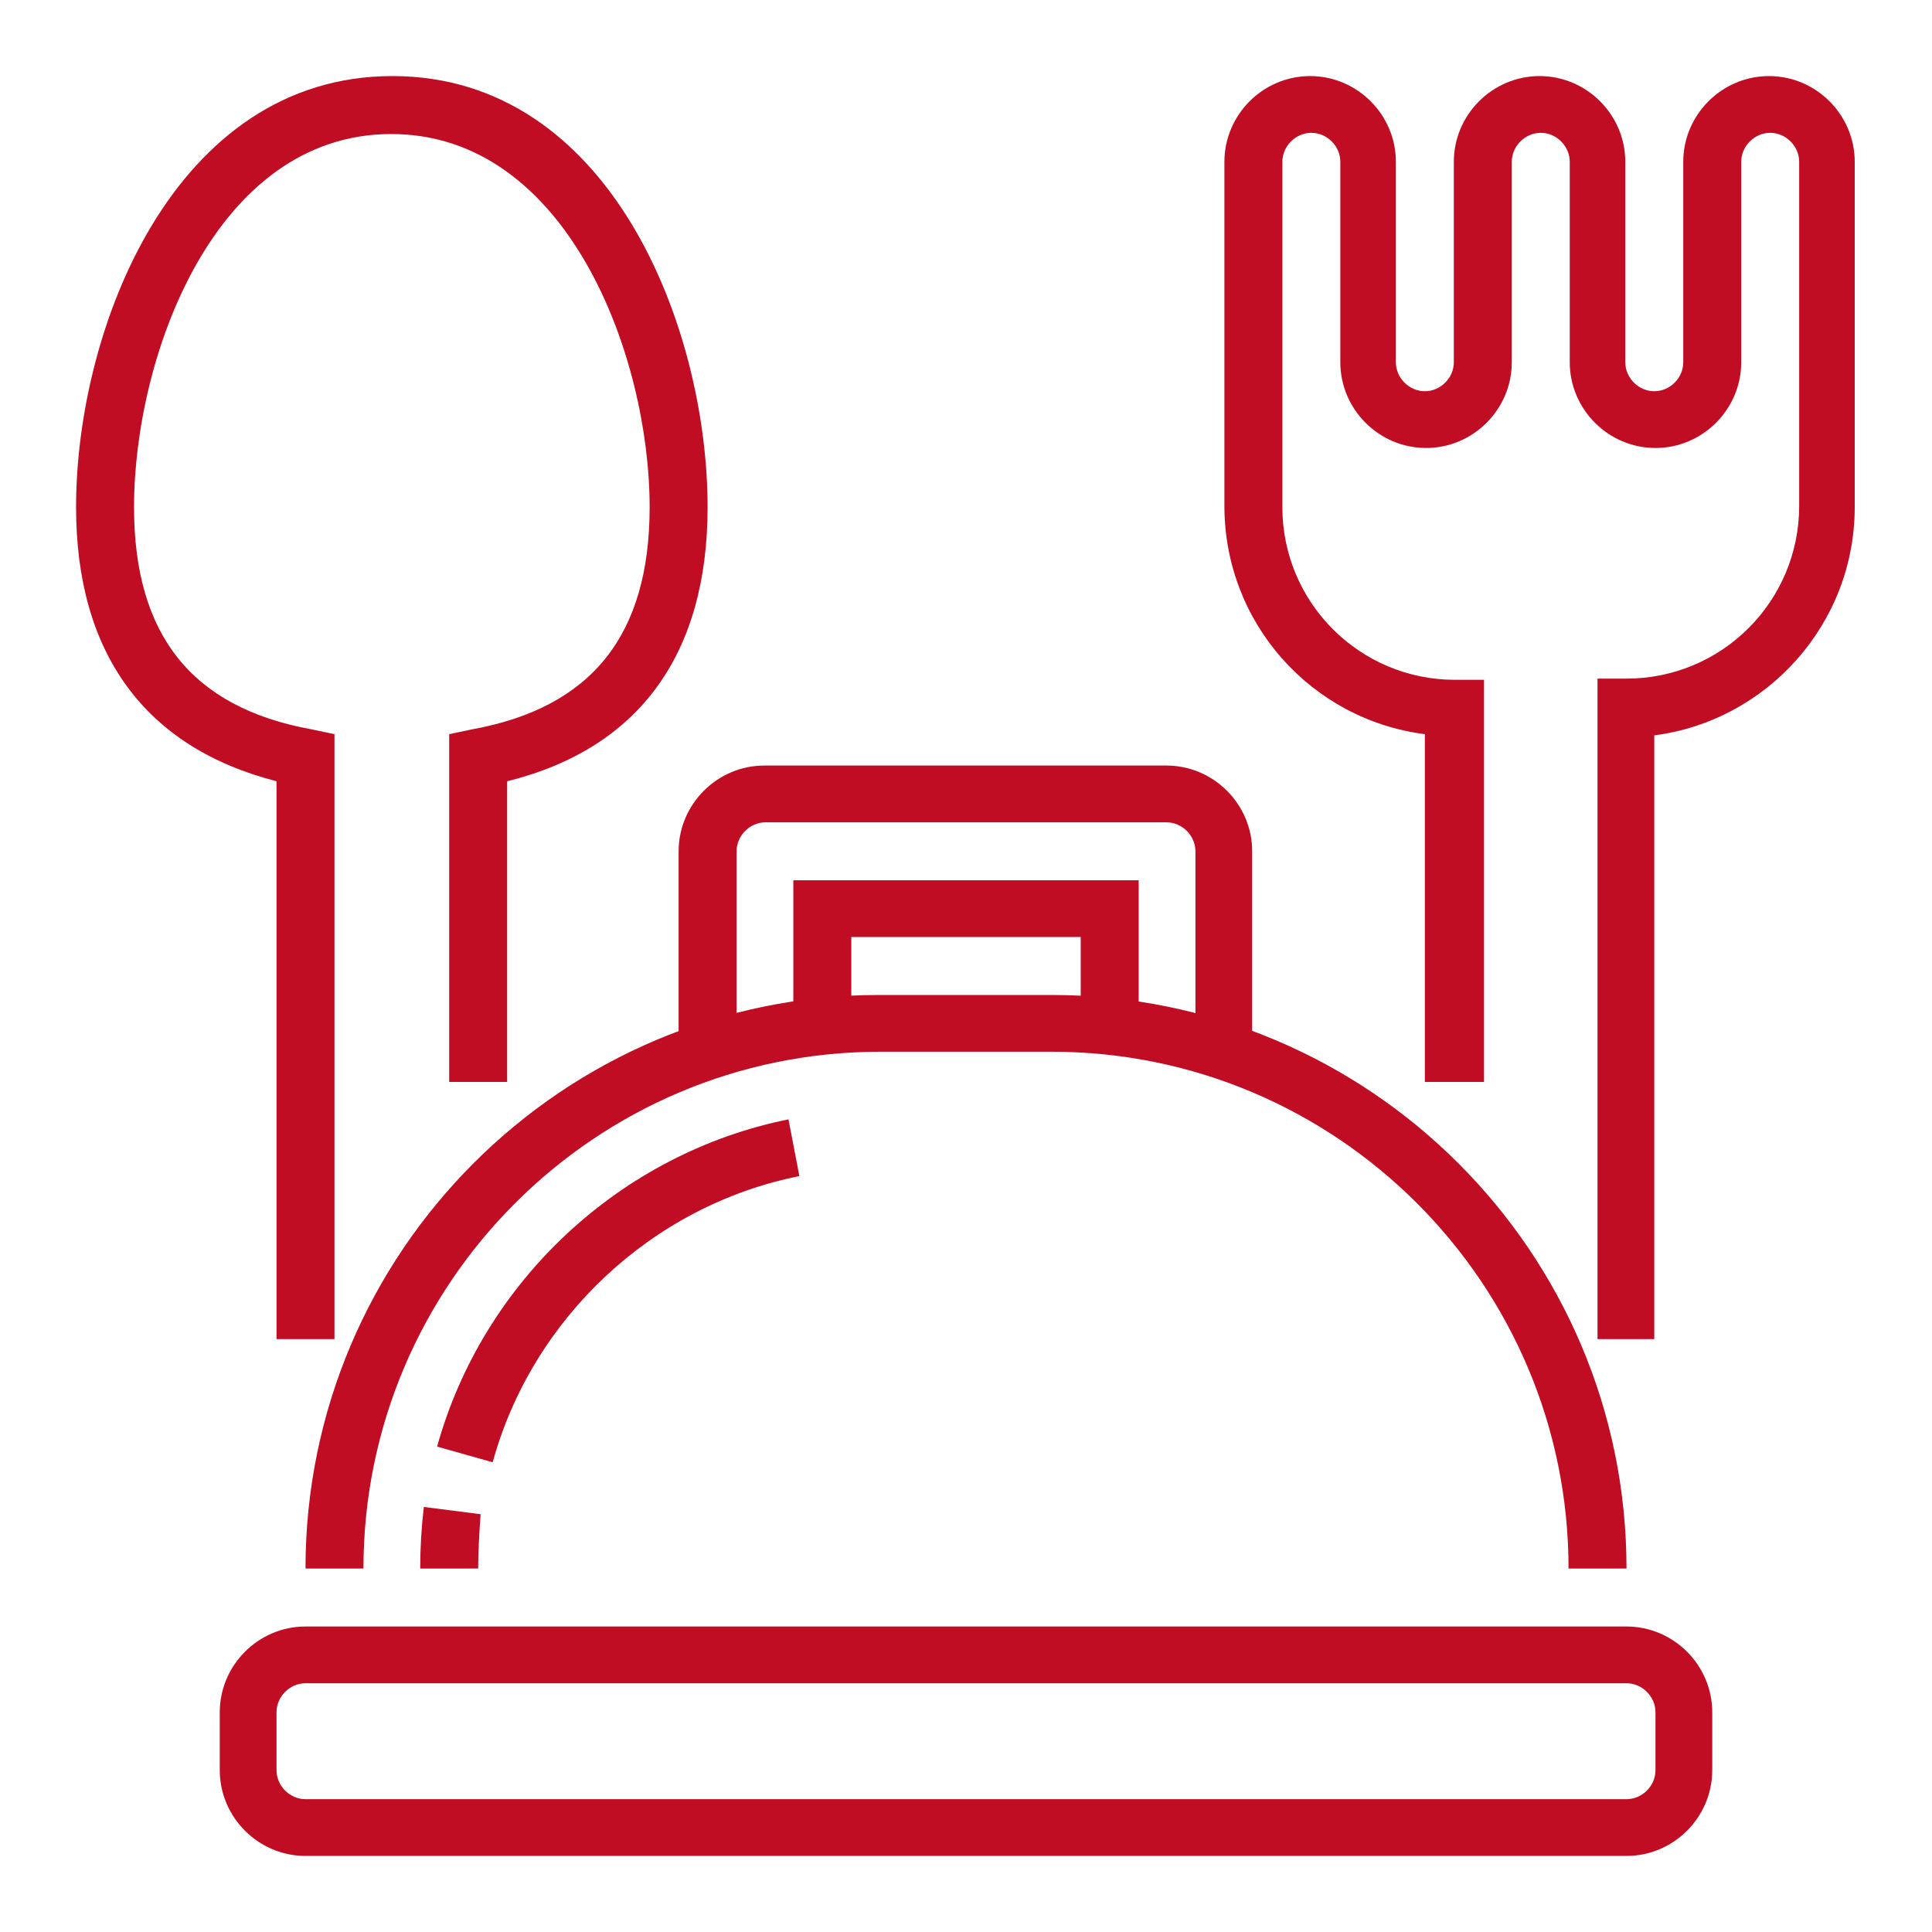
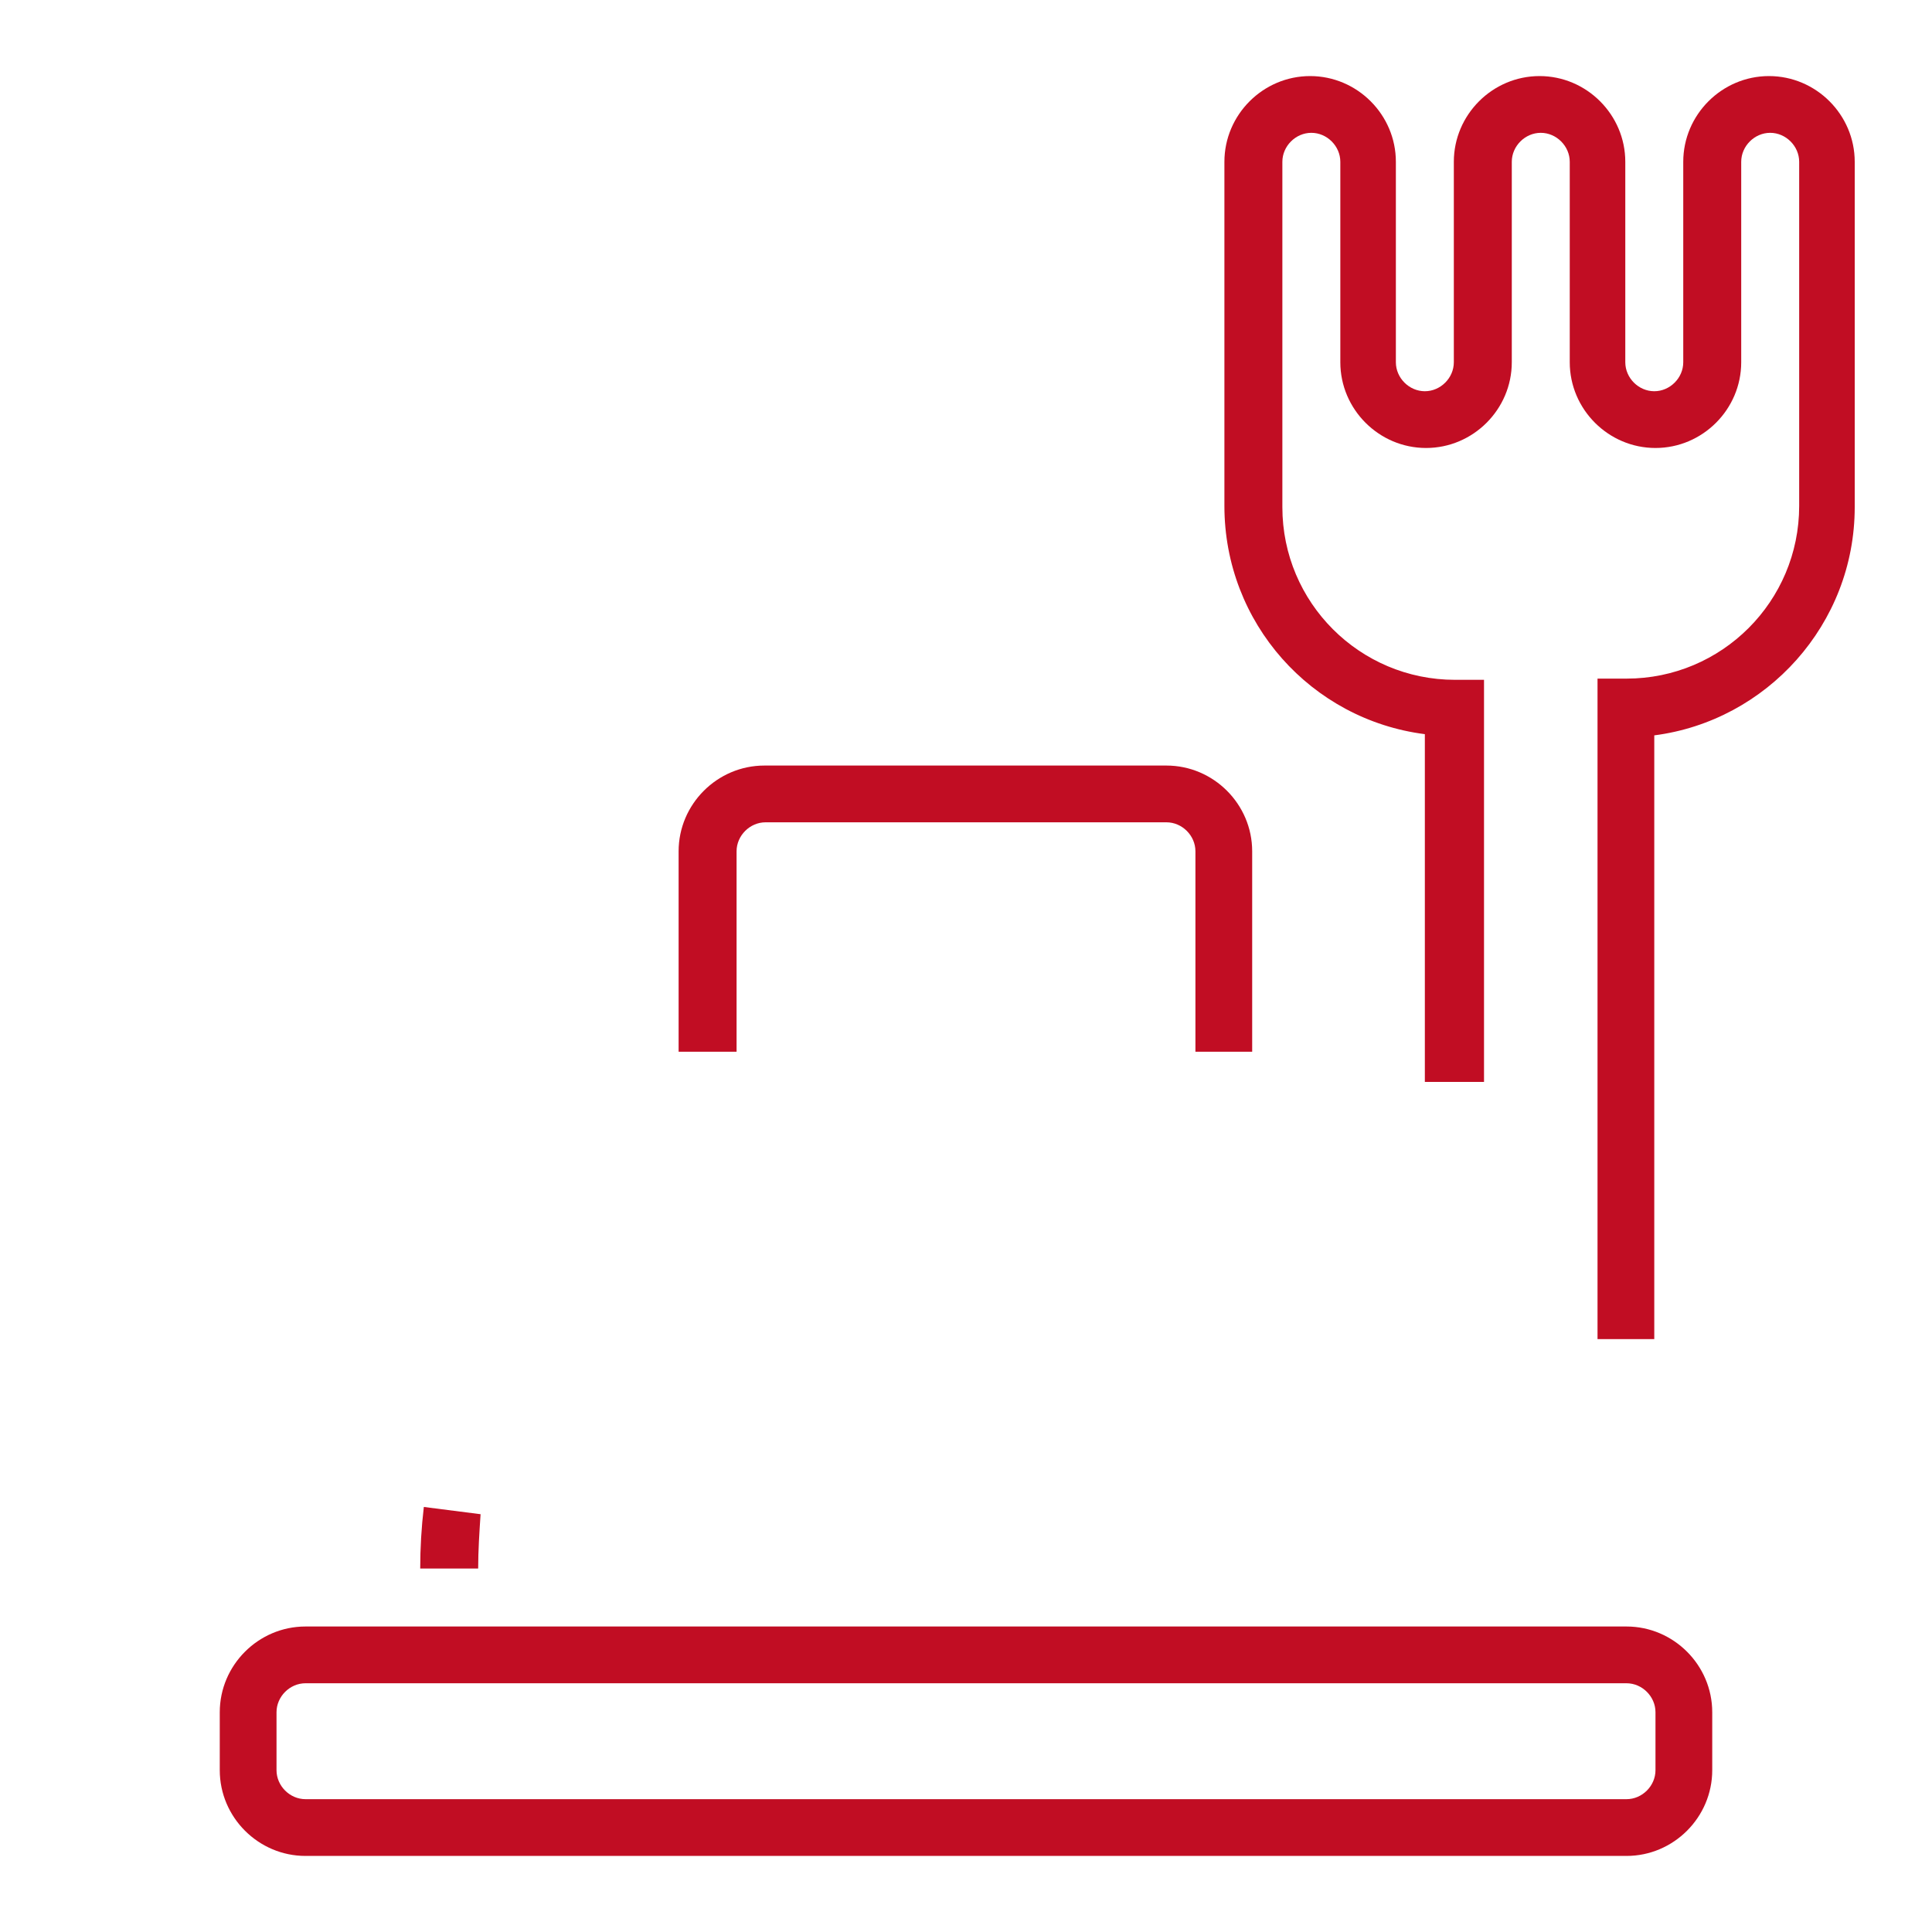
<svg xmlns="http://www.w3.org/2000/svg" version="1.1" id="レイヤー_1" x="0px" y="0px" viewBox="0 0 160 160" style="enable-background:new 0 0 160 160;" xml:space="preserve">
  <style type="text/css">
	.st0{fill:#C10D23;}
</style>
  <g>
    <g>
      <path class="st0" d="M137.1,110.9h-4.8V56.2h2.4c7.9,0,14.3-6.4,14.3-14.3V13.4c0-1.3-1.1-2.4-2.4-2.4c-1.3,0-2.4,1.1-2.4,2.4    v16.6c0,3.9-3.2,7.1-7.1,7.1c-3.9,0-7.1-3.2-7.1-7.1V13.4c0-1.3-1.1-2.4-2.4-2.4c-1.3,0-2.4,1.1-2.4,2.4v16.6    c0,3.9-3.2,7.1-7.1,7.1c-3.9,0-7.1-3.2-7.1-7.1V13.4c0-1.3-1.1-2.4-2.4-2.4c-1.3,0-2.4,1.1-2.4,2.4V42c0,7.9,6.4,14.3,14.3,14.3    h2.4v33.3H118V60.8c-9.4-1.2-16.6-9.2-16.6-18.9V13.4c0-3.9,3.2-7.1,7.1-7.1c3.9,0,7.1,3.2,7.1,7.1v16.6c0,1.3,1.1,2.4,2.4,2.4    c1.3,0,2.4-1.1,2.4-2.4V13.4c0-3.9,3.2-7.1,7.1-7.1c3.9,0,7.1,3.2,7.1,7.1v16.6c0,1.3,1.1,2.4,2.4,2.4s2.4-1.1,2.4-2.4V13.4    c0-3.9,3.2-7.1,7.1-7.1c3.9,0,7.1,3.2,7.1,7.1V42c0,9.7-7.3,17.7-16.6,18.9V110.9z" />
    </g>
    <g>
      <path class="st0" d="M134.7,153.7H25.3c-3.9,0-7.1-3.2-7.1-7.1v-4.8c0-3.9,3.2-7.1,7.1-7.1h109.4c3.9,0,7.1,3.2,7.1,7.1v4.8    C141.8,150.5,138.6,153.7,134.7,153.7z M25.3,139.4c-1.3,0-2.4,1.1-2.4,2.4v4.8c0,1.3,1.1,2.4,2.4,2.4h109.4    c1.3,0,2.4-1.1,2.4-2.4v-4.8c0-1.3-1.1-2.4-2.4-2.4H25.3z" />
    </g>
    <g>
-       <path class="st0" d="M134.7,129.9h-4.8c0-23.6-19.2-42.8-42.8-42.8H72.9c-23.6,0-42.8,19.2-42.8,42.8h-4.8    c0-26.2,21.3-47.5,47.5-47.5h14.3C113.4,82.4,134.7,103.7,134.7,129.9z" />
-     </g>
+       </g>
    <g>
      <path class="st0" d="M103.8,87.1H99V70.5c0-1.3-1.1-2.4-2.4-2.4H63.4c-1.3,0-2.4,1.1-2.4,2.4v16.6h-4.8V70.5    c0-3.9,3.2-7.1,7.1-7.1h33.3c3.9,0,7.1,3.2,7.1,7.1V87.1z" />
    </g>
    <g>
-       <polygon class="st0" points="94.3,84.8 89.5,84.8 89.5,77.6 70.5,77.6 70.5,84.8 65.7,84.8 65.7,72.9 94.3,72.9   " />
-     </g>
+       </g>
    <g>
      <path class="st0" d="M39.6,129.9h-4.8c0-1.7,0.1-3.4,0.3-5.1l4.7,0.6C39.7,126.9,39.6,128.4,39.6,129.9z" />
    </g>
    <g>
-       <path class="st0" d="M40.8,121.1l-4.6-1.3c3.8-13.7,15.2-24.3,29.1-27.1l0.9,4.7C54.1,99.8,44.1,109.1,40.8,121.1z" />
-     </g>
+       </g>
    <g>
-       <path class="st0" d="M27.7,110.9h-4.8V64.7C12,61.9,6.3,54.1,6.3,42c0-14.8,8.1-35.7,26.2-35.7S58.6,27.2,58.6,42    c0,12.2-5.7,20-16.6,22.7v24.9h-4.8V60.8l1.9-0.4C49,58.6,53.8,52.6,53.8,42c0-12.5-6.8-30.9-21.4-30.9S11.1,29.5,11.1,42    c0,10.6,4.8,16.6,14.7,18.4l1.9,0.4V110.9z" />
-     </g>
+       </g>
  </g>
</svg>